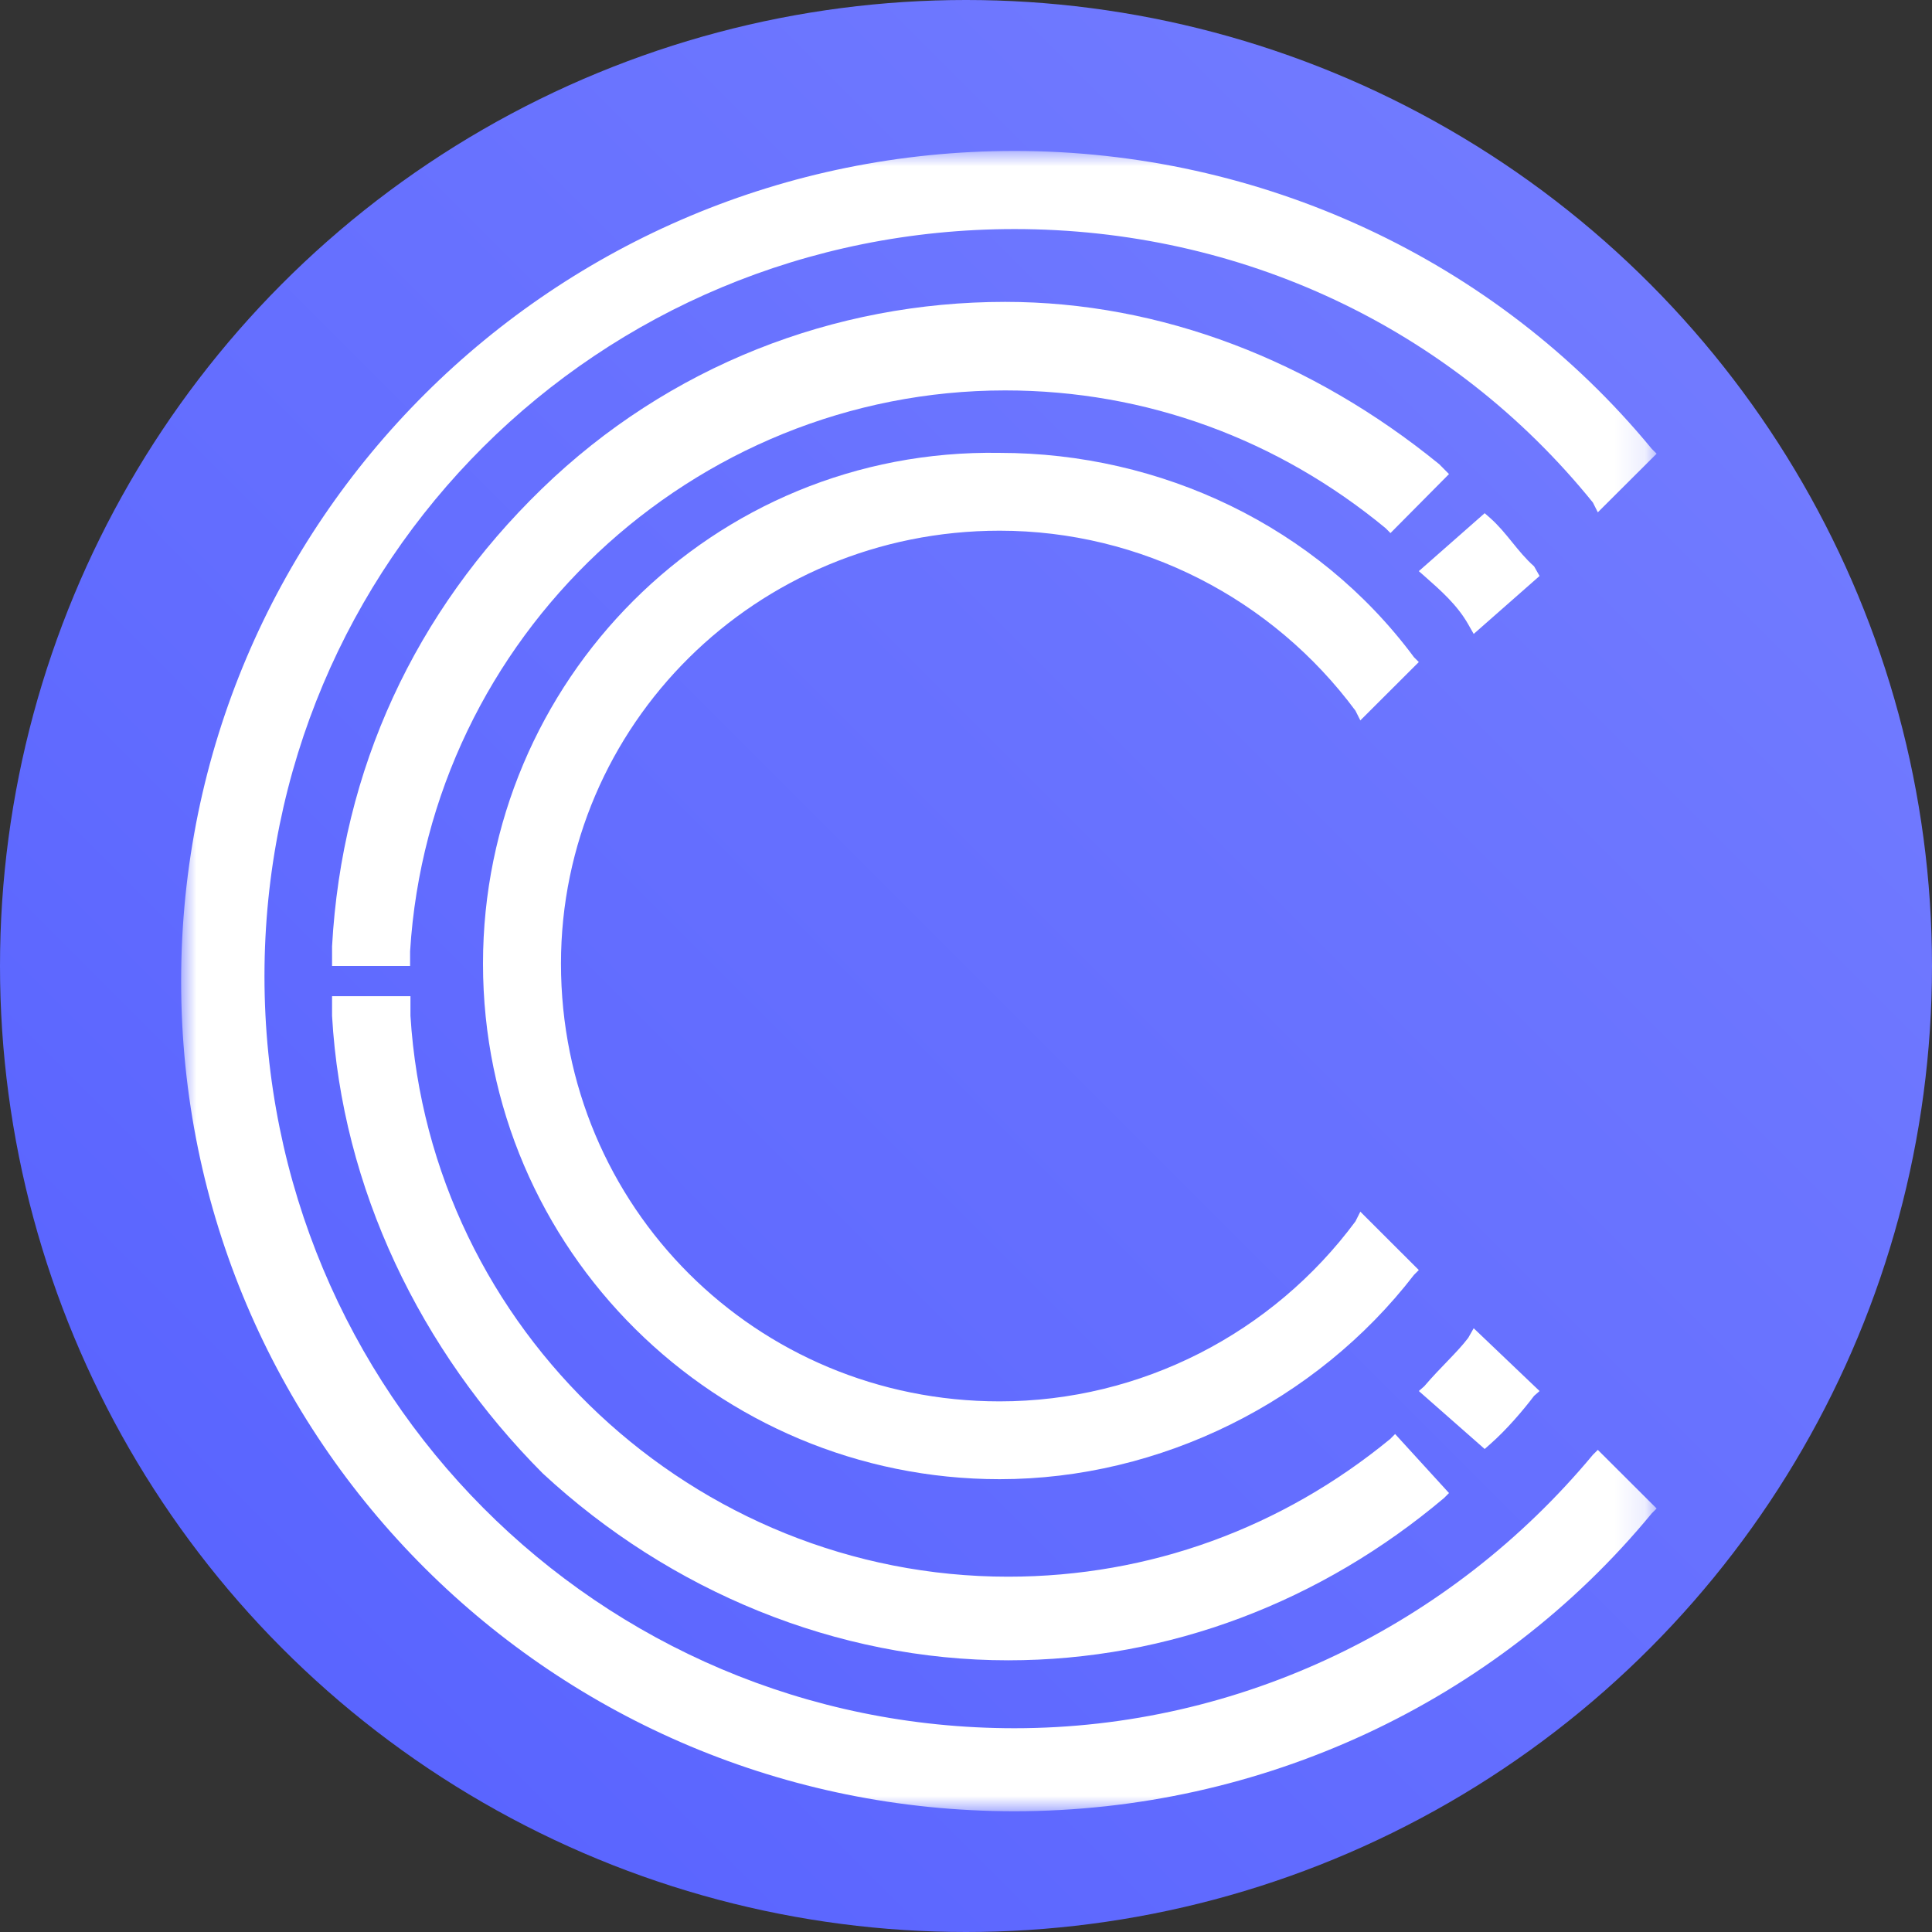
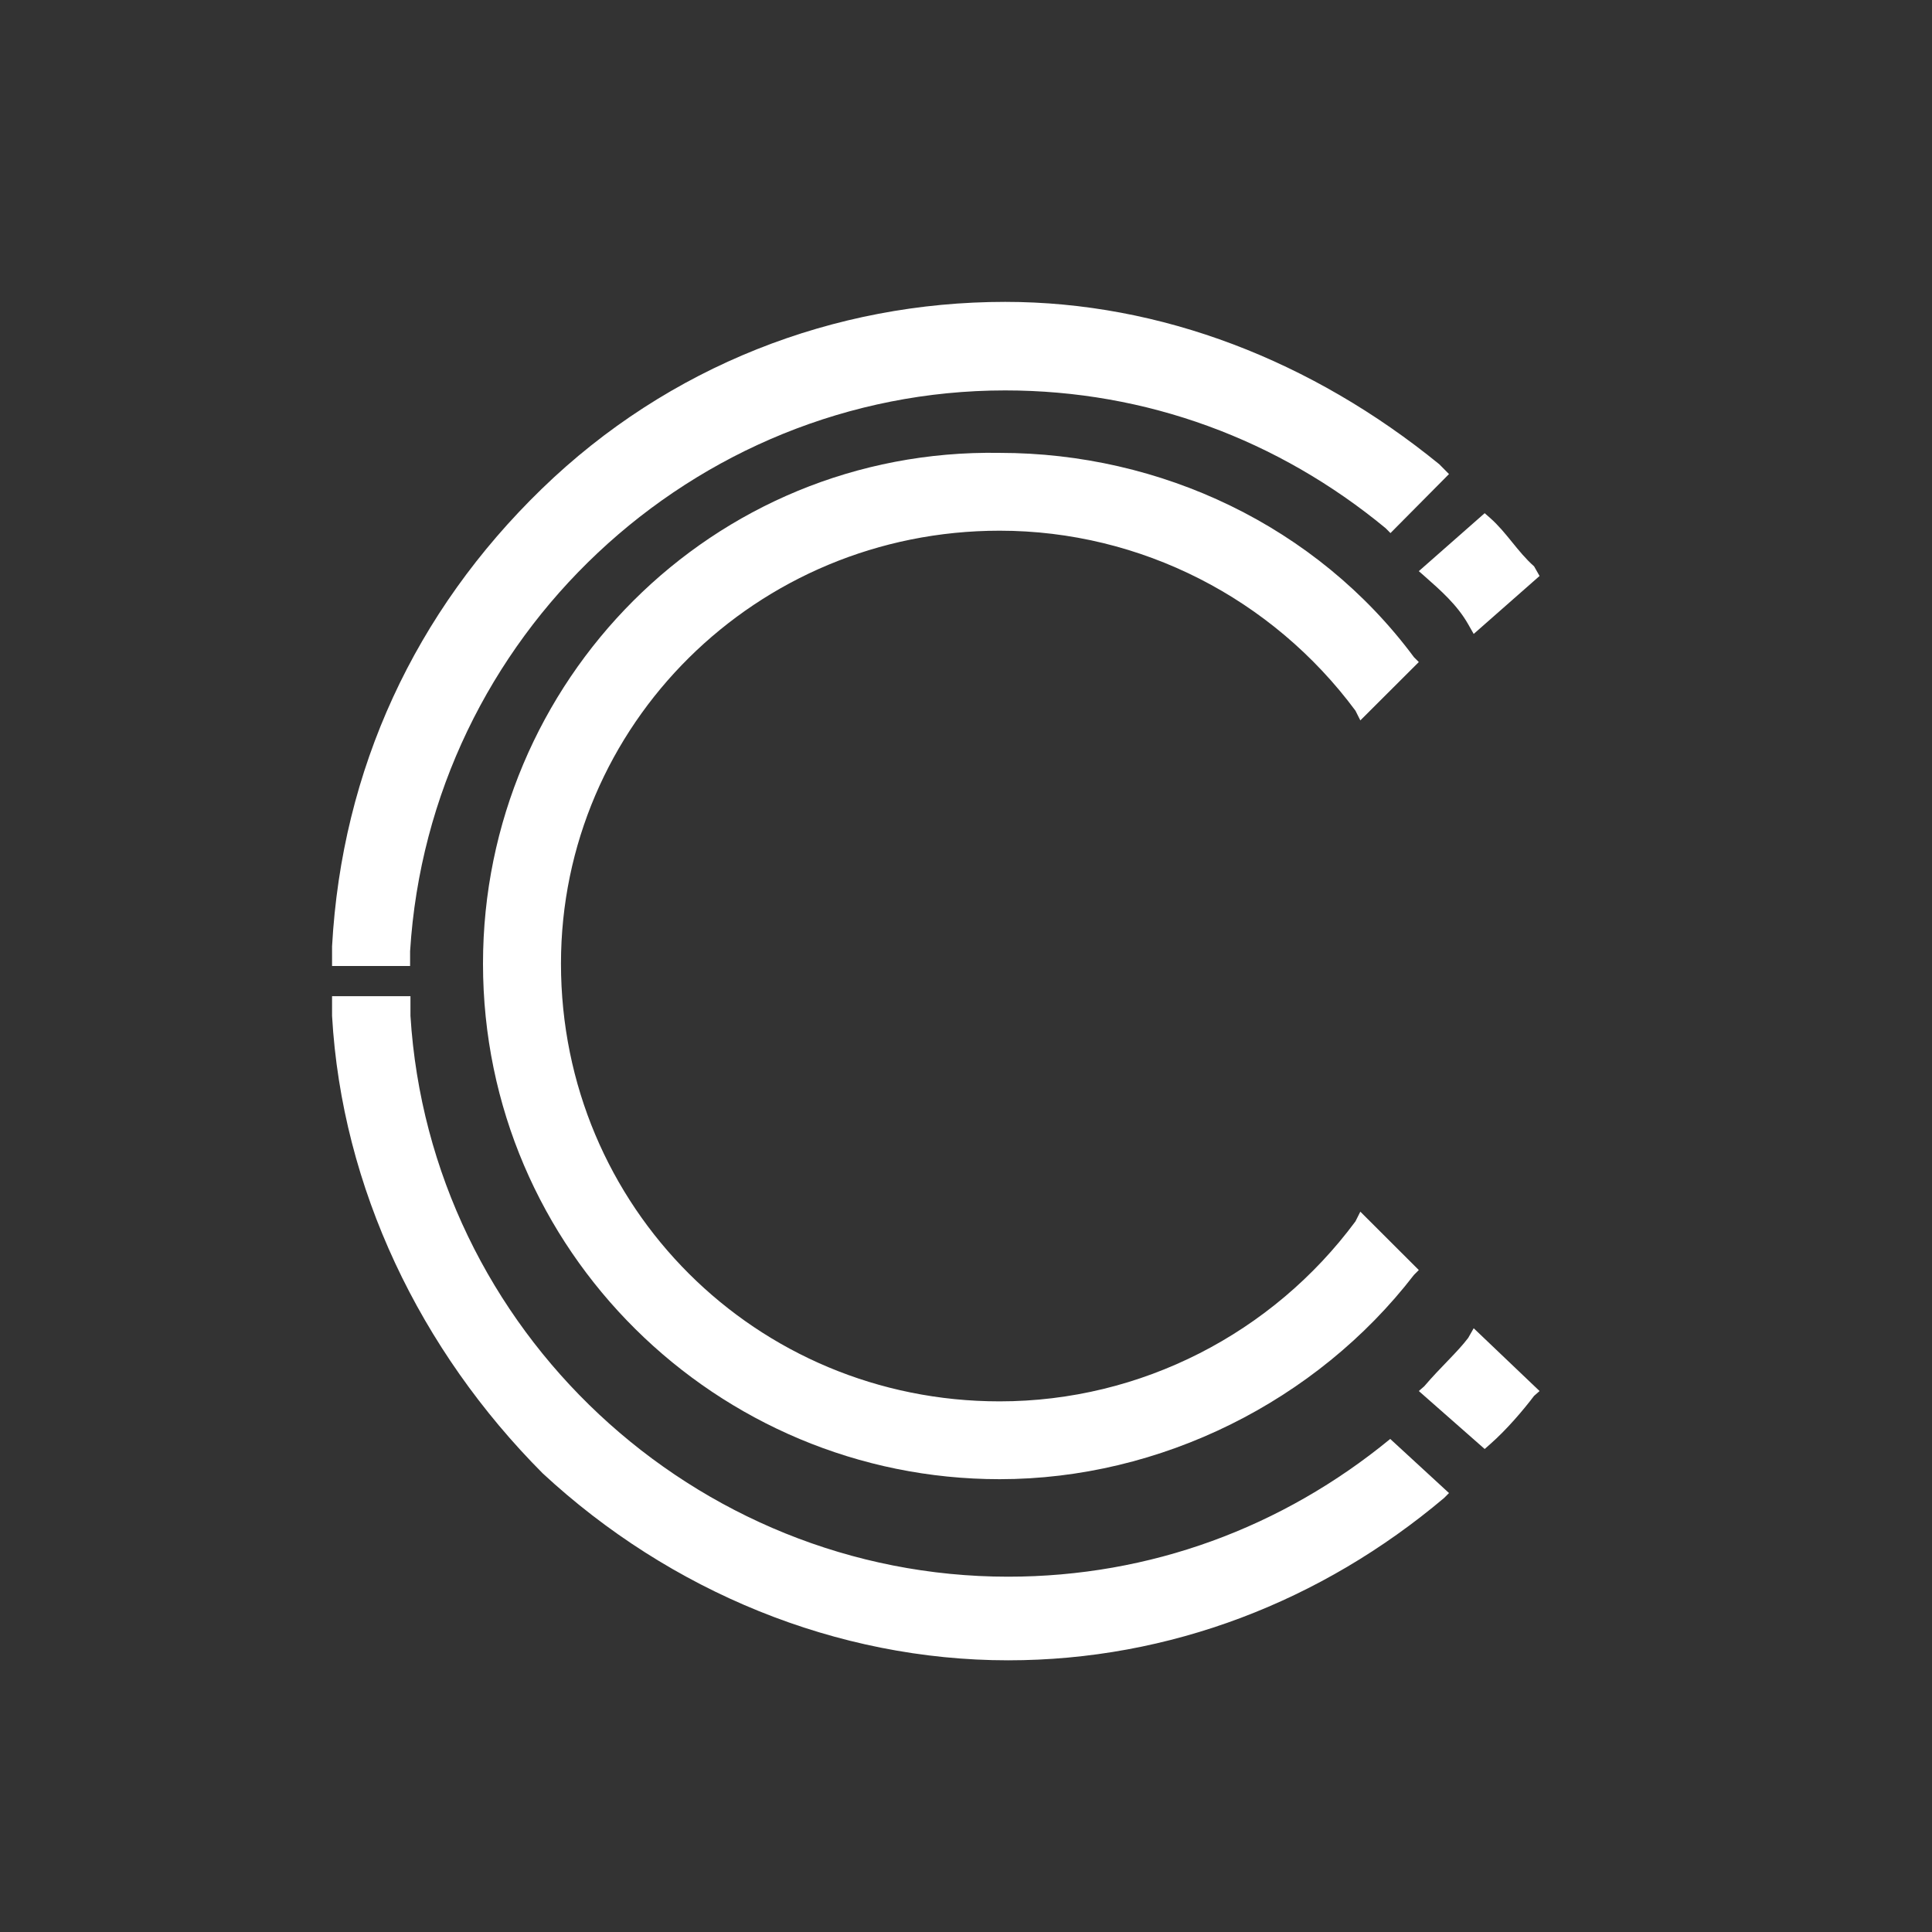
<svg xmlns="http://www.w3.org/2000/svg" xmlns:xlink="http://www.w3.org/1999/xlink" width="64px" height="64px" viewBox="0 0 64 64" version="1.1">
  <rect x="0" y="0" width="64" height="64" fill="#333333" stroke="none" />
  <title>CRPT</title>
  <desc>Created with Sketch.</desc>
  <defs>
    <linearGradient x1="100%" y1="0%" x2="0%" y2="100%" id="linearGradient-1">
      <stop stop-color="#767FFF" offset="0%" />
      <stop stop-color="#5560FF" offset="100%" />
    </linearGradient>
    <polygon id="path-2" points="1.72535211e-05 5.15625e-05 48.878 5.15625e-05 48.878 55 1.72535211e-05 55" />
  </defs>
  <g id="CRPT" stroke="none" stroke-width="1" fill="none" fill-rule="evenodd">
    <g id="CYVA" fill="url(#linearGradient-1)" fill-rule="nonzero">
-       <circle id="Oval" cx="32" cy="32" r="32" />
-     </g>
+       </g>
    <g id="Group-14" transform="translate(6, 5)">
      <path d="M41.677,10.378 C37.476,6.956 32.467,5 27.297,5 C21.642,5 16.149,7.118 11.948,11.193 C7.747,15.267 5.323,20.482 5,26.348 L5,27 L7.585,27 L7.585,26.511 C8.232,16.081 16.956,7.933 27.297,7.933 C31.983,7.933 36.345,9.563 39.899,12.496 L40.061,12.659 L42,10.704 L41.677,10.378 Z" id="Fill-1" fill="#FFFFFF" />
      <path d="M27.115,12.58 C31.797,12.58 36.156,14.836 38.901,18.542 L39.063,18.864 L41,16.931 L40.839,16.77 C37.609,12.419 32.443,10.002 27.115,10.002 C17.589,9.841 10,17.575 10,26.921 C10,36.427 17.75,44 27.115,44 C32.443,44 37.609,41.422 40.839,37.233 L41,37.072 L39.063,35.138 L38.901,35.46 C36.156,39.166 31.797,41.422 27.115,41.422 C19.042,41.422 12.583,34.977 12.583,26.921 C12.583,19.025 19.042,12.58 27.115,12.58" id="Fill-3" fill="#FFFFFF" />
      <path d="M44.818,13.76 C44.273,13.28 43.909,12.64 43.364,12.16 L43.182,12 L41,13.92 L41.182,14.08 C41.727,14.56 42.273,15.04 42.636,15.68 L42.818,16 L45,14.08 L44.818,13.76 Z" id="Fill-5" fill="#FFFFFF" />
-       <path d="M5,28.652 C5.324,34.356 7.921,39.733 11.978,43.807 C16.197,47.718 21.715,50 27.395,50 C32.75,50 37.781,48.044 41.838,44.622 L42,44.459 L40.215,42.504 L40.053,42.667 C36.482,45.6 32.101,47.23 27.395,47.23 C17.009,47.23 8.246,39.081 7.597,28.652 L7.597,28 L5,28 L5,28.652 Z" id="Fill-7" fill="#FFFFFF" />
+       <path d="M5,28.652 C5.324,34.356 7.921,39.733 11.978,43.807 C16.197,47.718 21.715,50 27.395,50 C32.75,50 37.781,48.044 41.838,44.622 L42,44.459 L40.053,42.667 C36.482,45.6 32.101,47.23 27.395,47.23 C17.009,47.23 8.246,39.081 7.597,28.652 L7.597,28 L5,28 L5,28.652 Z" id="Fill-7" fill="#FFFFFF" />
      <path d="M43.363,42.84 C43.909,42.36 44.454,41.72 44.818,41.24 L45,41.08 L42.818,39 L42.636,39.32 C42.273,39.8 41.727,40.28 41.182,40.92 L41,41.08 L43.182,43 L43.363,42.84 Z" id="Fill-9" fill="#FFFFFF" />
      <g id="Group-13">
        <mask id="mask-3" fill="white">
          <use xlink:href="#path-2" />
        </mask>
        <g id="Clip-12" />
-         <path d="M46.767,43.191 C42.058,48.853 35.075,52.25 27.606,52.25 C13.803,52.25 2.761,41.088 2.761,27.338 C2.761,13.588 13.803,2.588 27.606,2.588 C35.075,2.588 42.058,5.824 46.767,11.647 L46.93,11.971 L48.878,10.029 L48.716,9.868 C43.519,3.559 35.725,5.15625e-05 27.606,5.15625e-05 C12.341,5.15625e-05 1.72535211e-05,12.294 1.72535211e-05,27.5 C1.72535211e-05,42.706 12.341,55 27.606,55 C35.725,55 43.519,51.441 48.716,45.132 L48.878,44.971 L46.93,43.029 L46.767,43.191 Z" id="Fill-11" fill="#FFFFFF" mask="url(#mask-3)" />
      </g>
    </g>
  </g>
</svg>